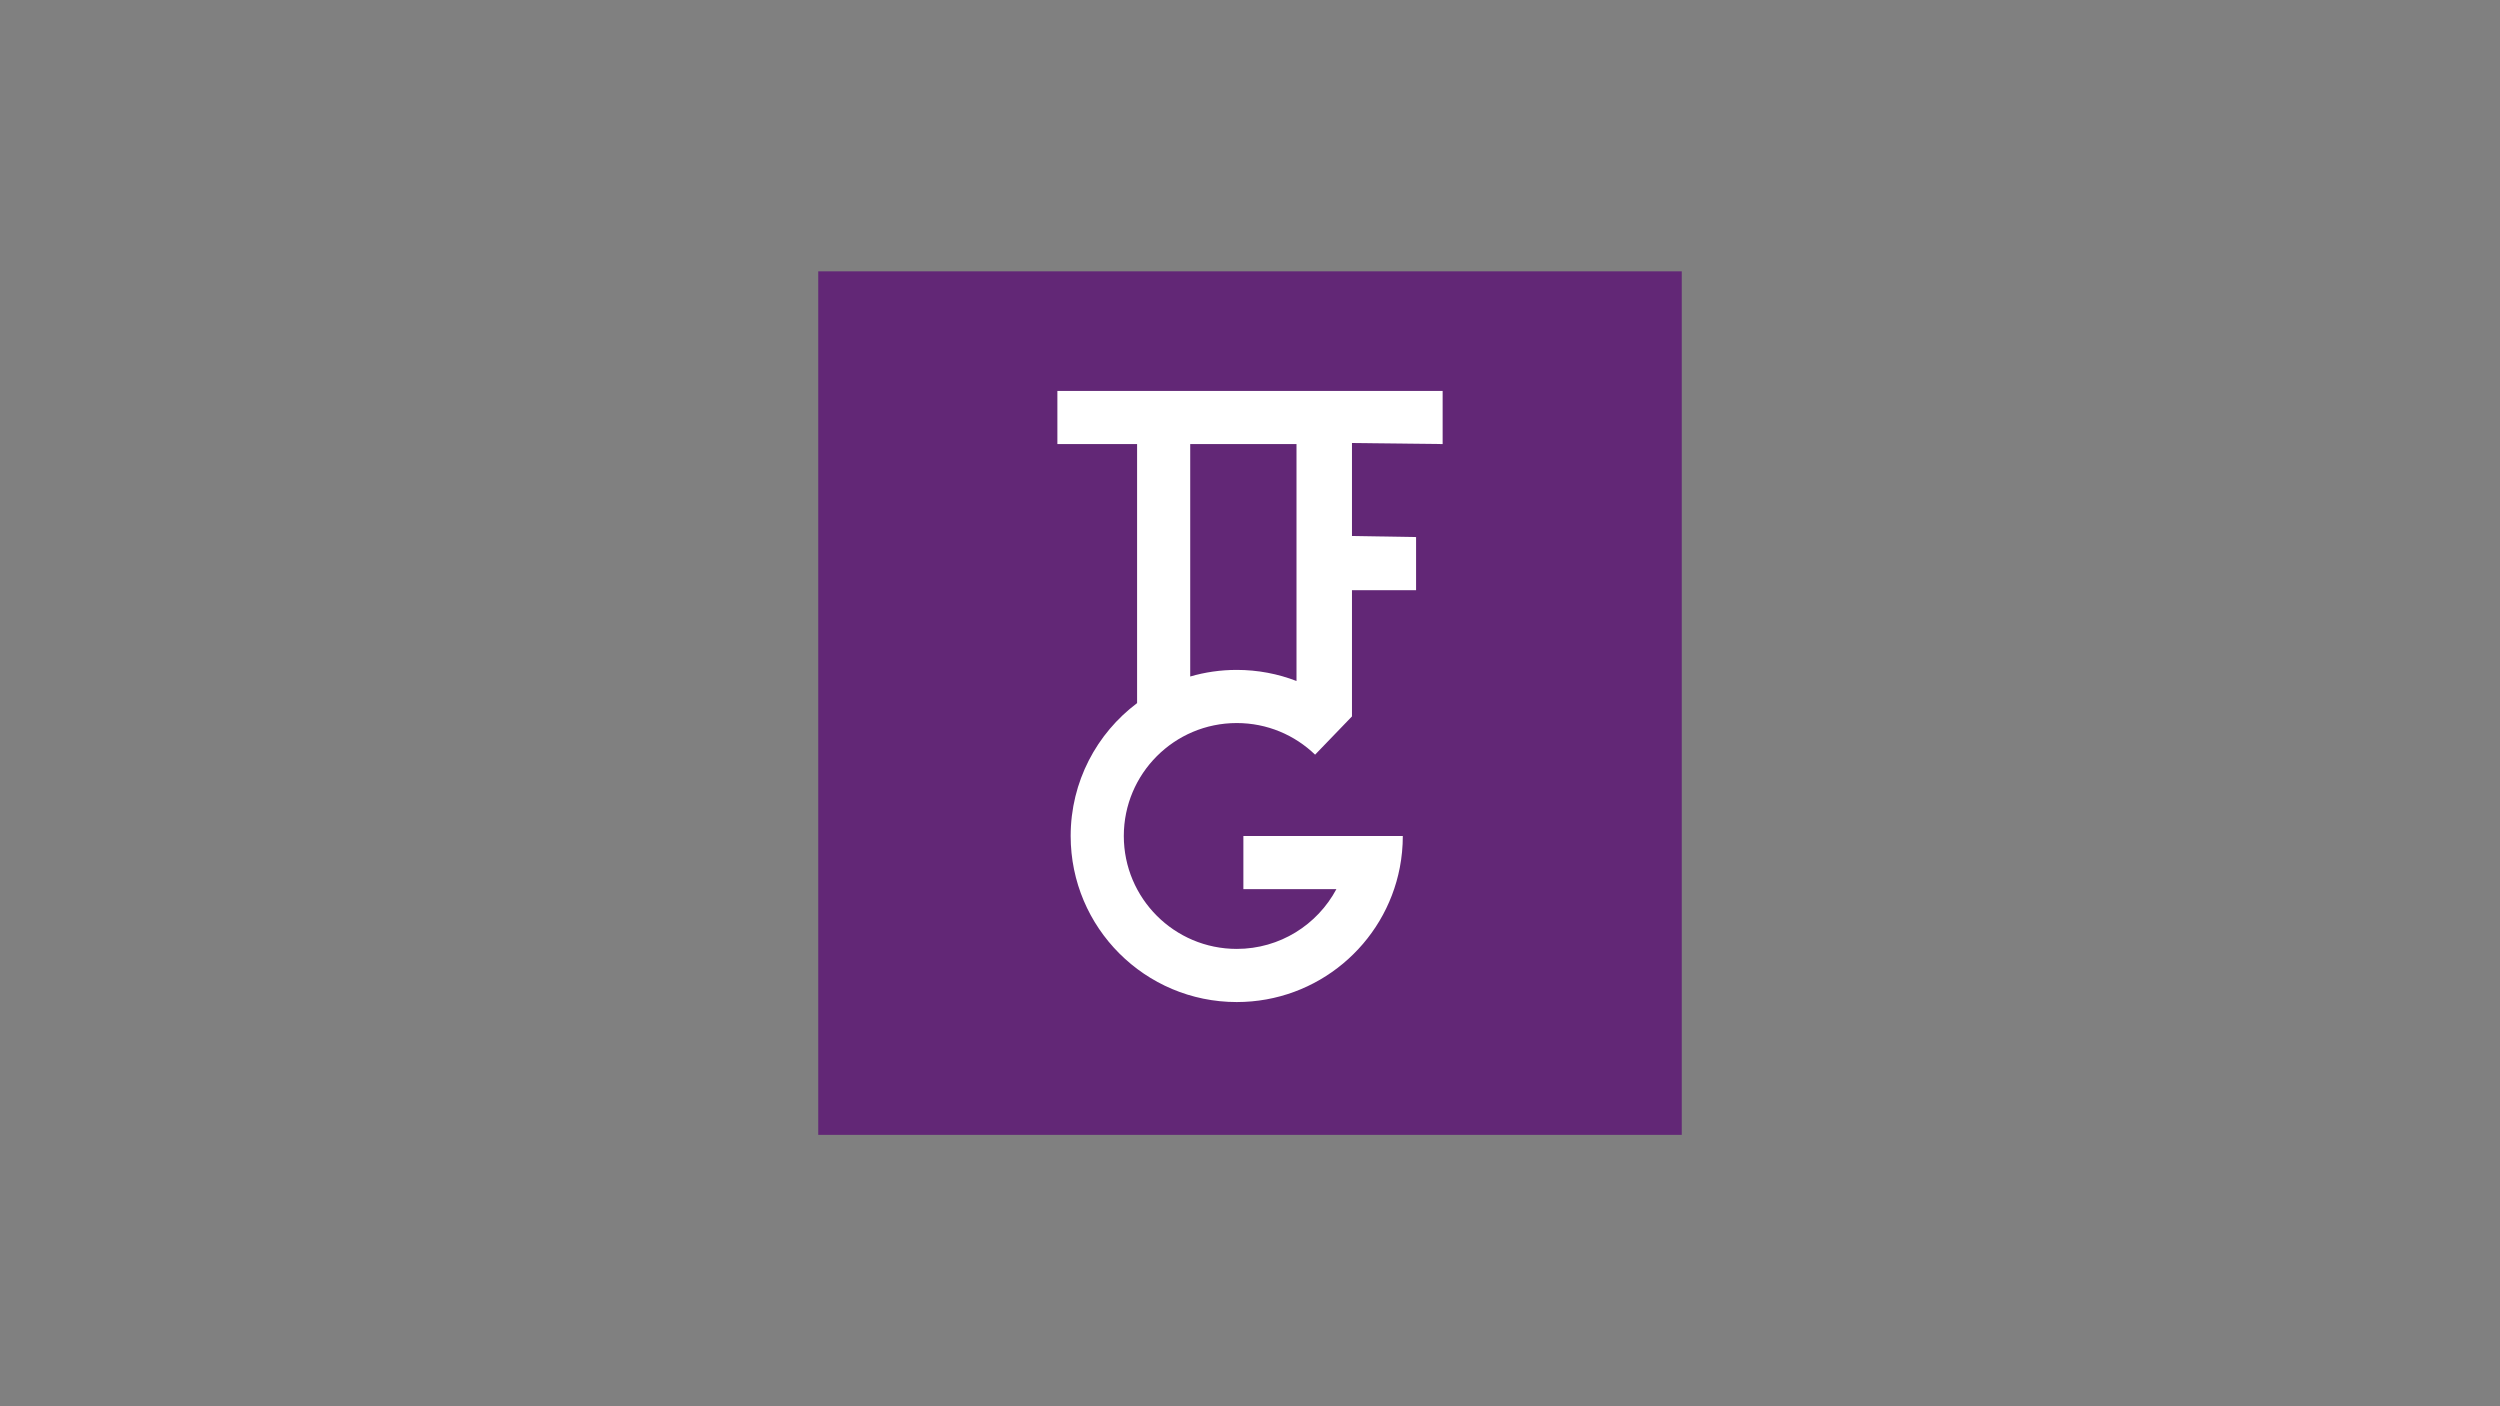
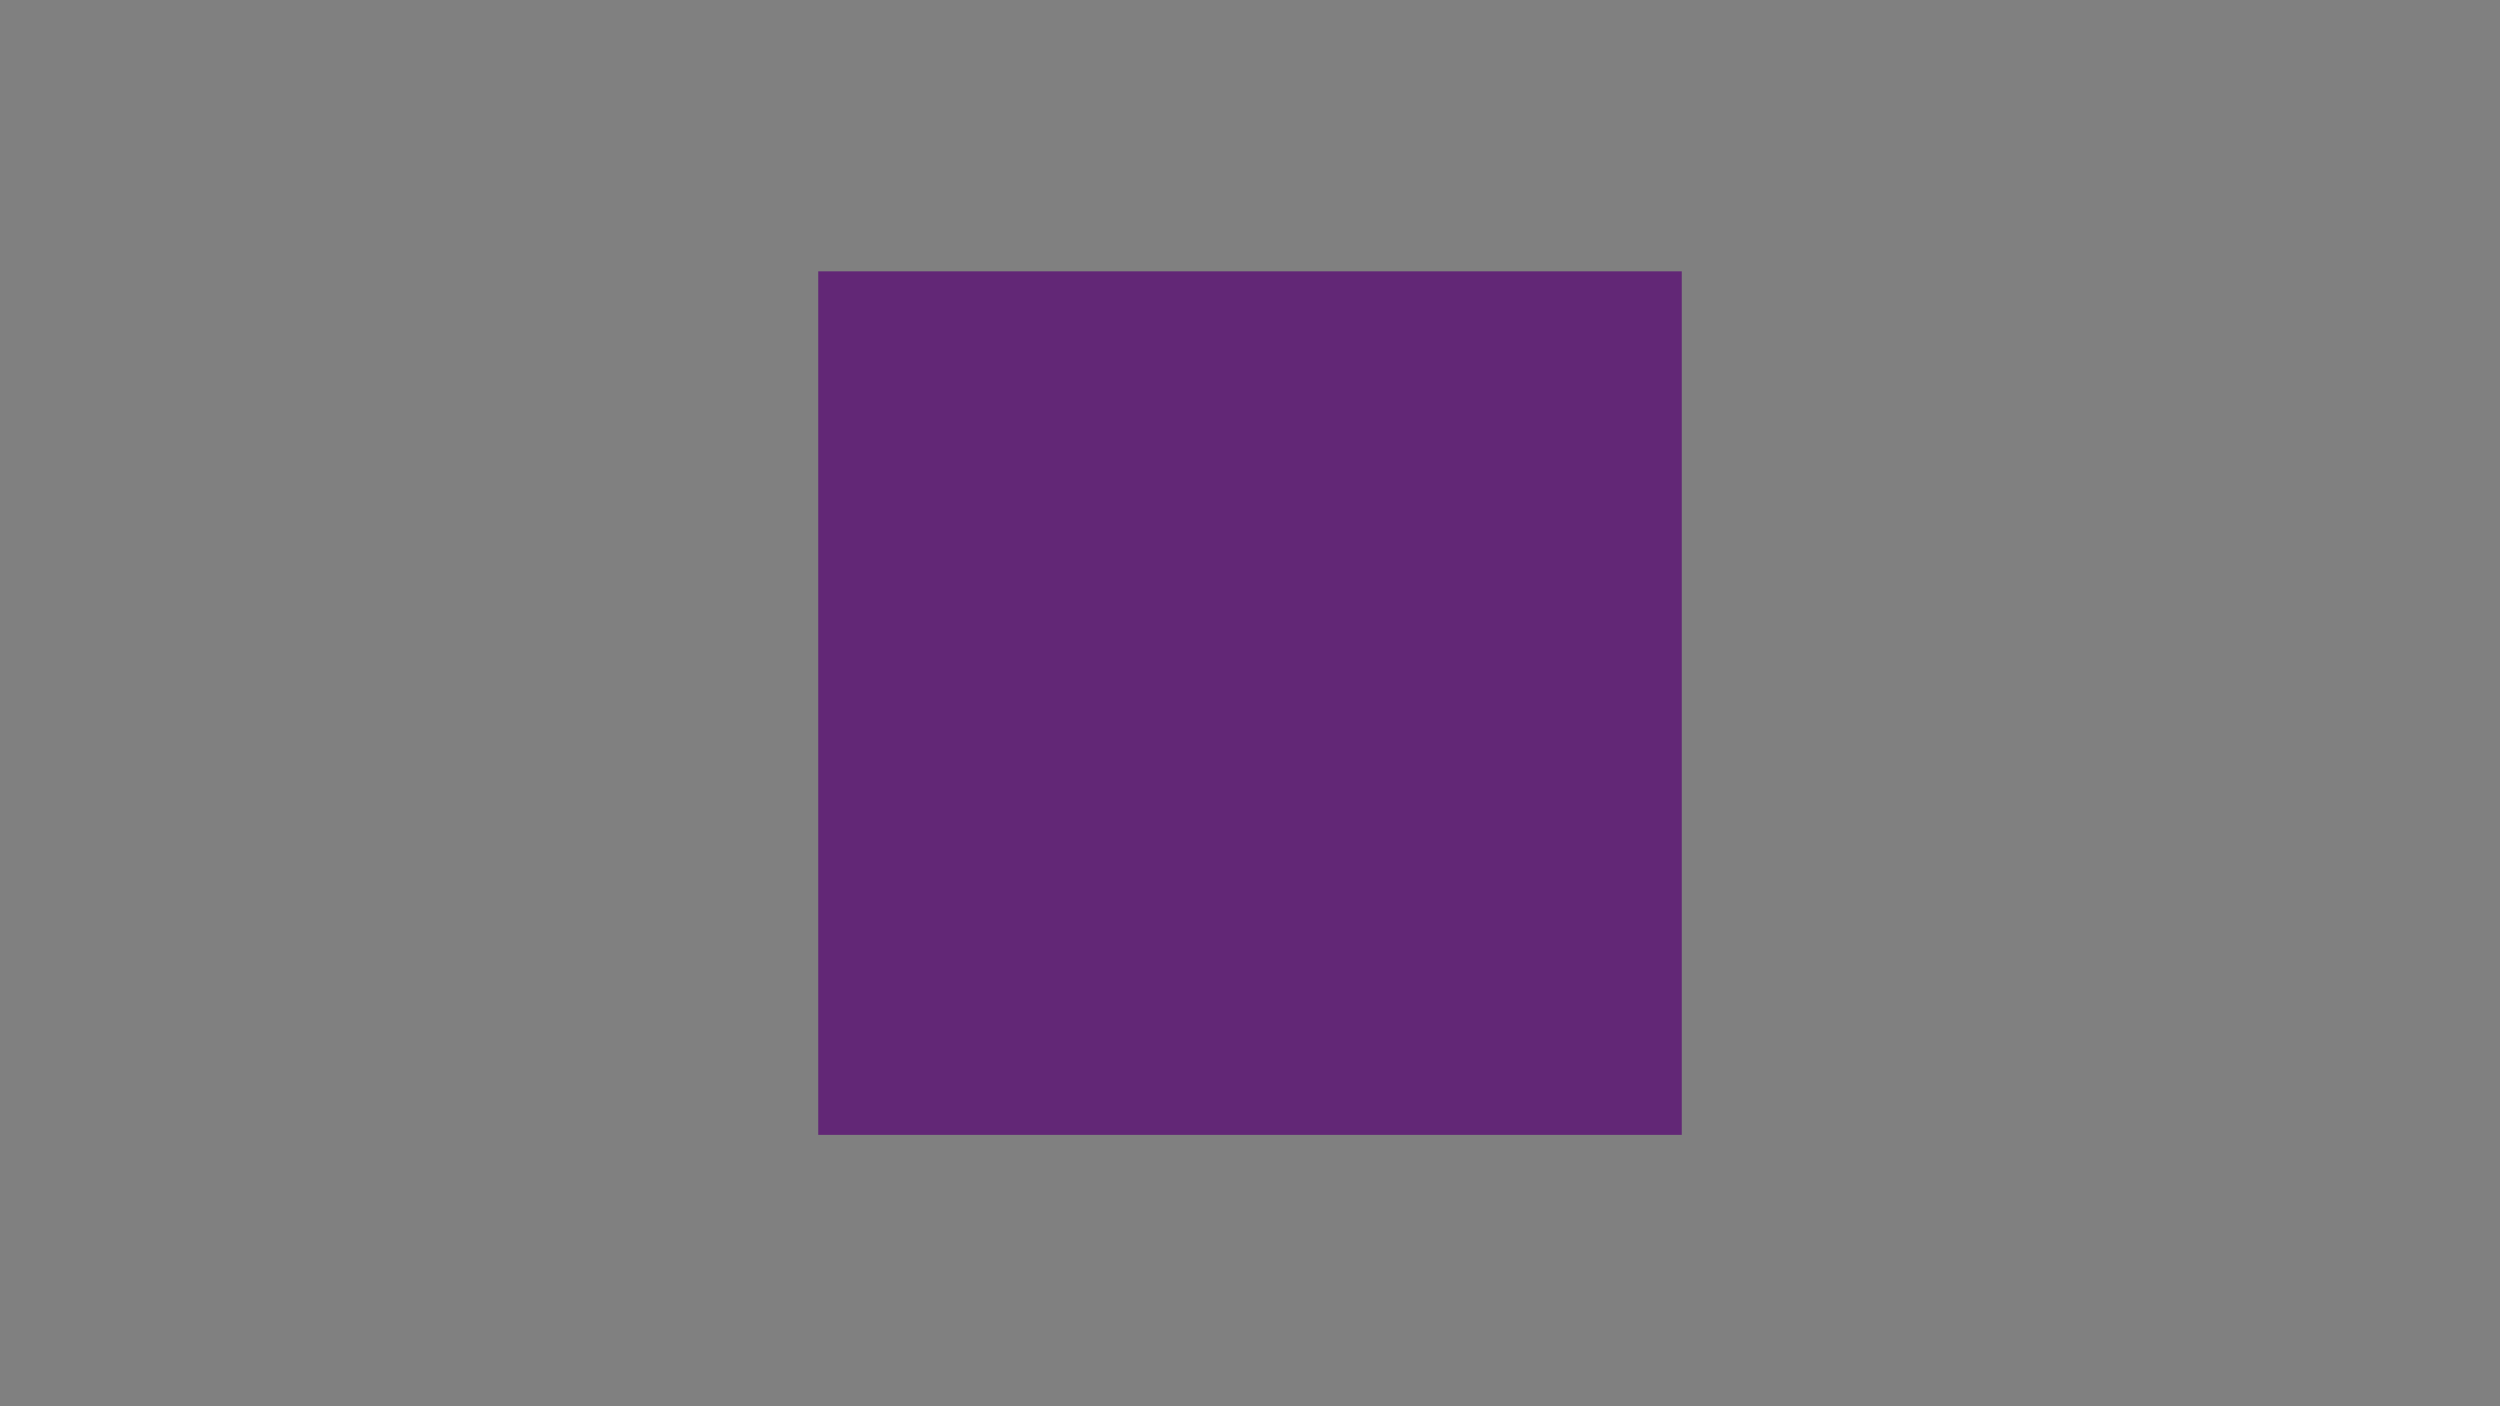
<svg xmlns="http://www.w3.org/2000/svg" viewBox="0 0 1280 720" version="1.1" id="Layer_1">
  <rect x="0" y="0" width="1280" height="720" fill="#808080" stroke="none" />
  <defs>
    <style>
      .st0 {
        fill: #622776;
      }

      .st1 {
        fill: #fff;
        fill-rule: evenodd;
      }

      .st2 {
        fill: none;
      }

      .st3 {
        clip-path: url(#clippath);
      }
    </style>
    <clipPath id="clippath">
      <rect height="442.13" width="442.13" y="138.93" x="418.93" class="st2" />
    </clipPath>
  </defs>
  <g class="st3">
    <g>
      <path d="M861.07,138.93h-442.13v442.13h442.13V138.93Z" class="st0" />
-       <path d="M541.37,200.15h197.26v27.21l-46.42-.53v47.61l32.82.53v27.21h-32.82v64.62c.4.37-.39-.38,0,0l-18.88,19.59c-10.41-10.04-24.53-16.19-40.12-16.19-31.93,0-57.82,25.89-57.82,57.82s25.89,57.82,57.82,57.82c22.09,0,41.3-12.39,51.03-30.61h-47.63v-27.21h81.63c0,5.52-.53,10.93-1.54,16.18-7.56,39.22-42.05,68.85-83.49,68.85-46.96,0-85.03-38.07-85.03-85.03,0-27.82,13.36-52.51,34.01-68.03v-132.63h-40.81v-27.21ZM609.39,346.37c7.55-2.2,15.54-3.38,23.81-3.38,10.79,0,21.11,2.01,30.61,5.68v-121.32h-54.42v119.01Z" class="st1" />
    </g>
  </g>
</svg>